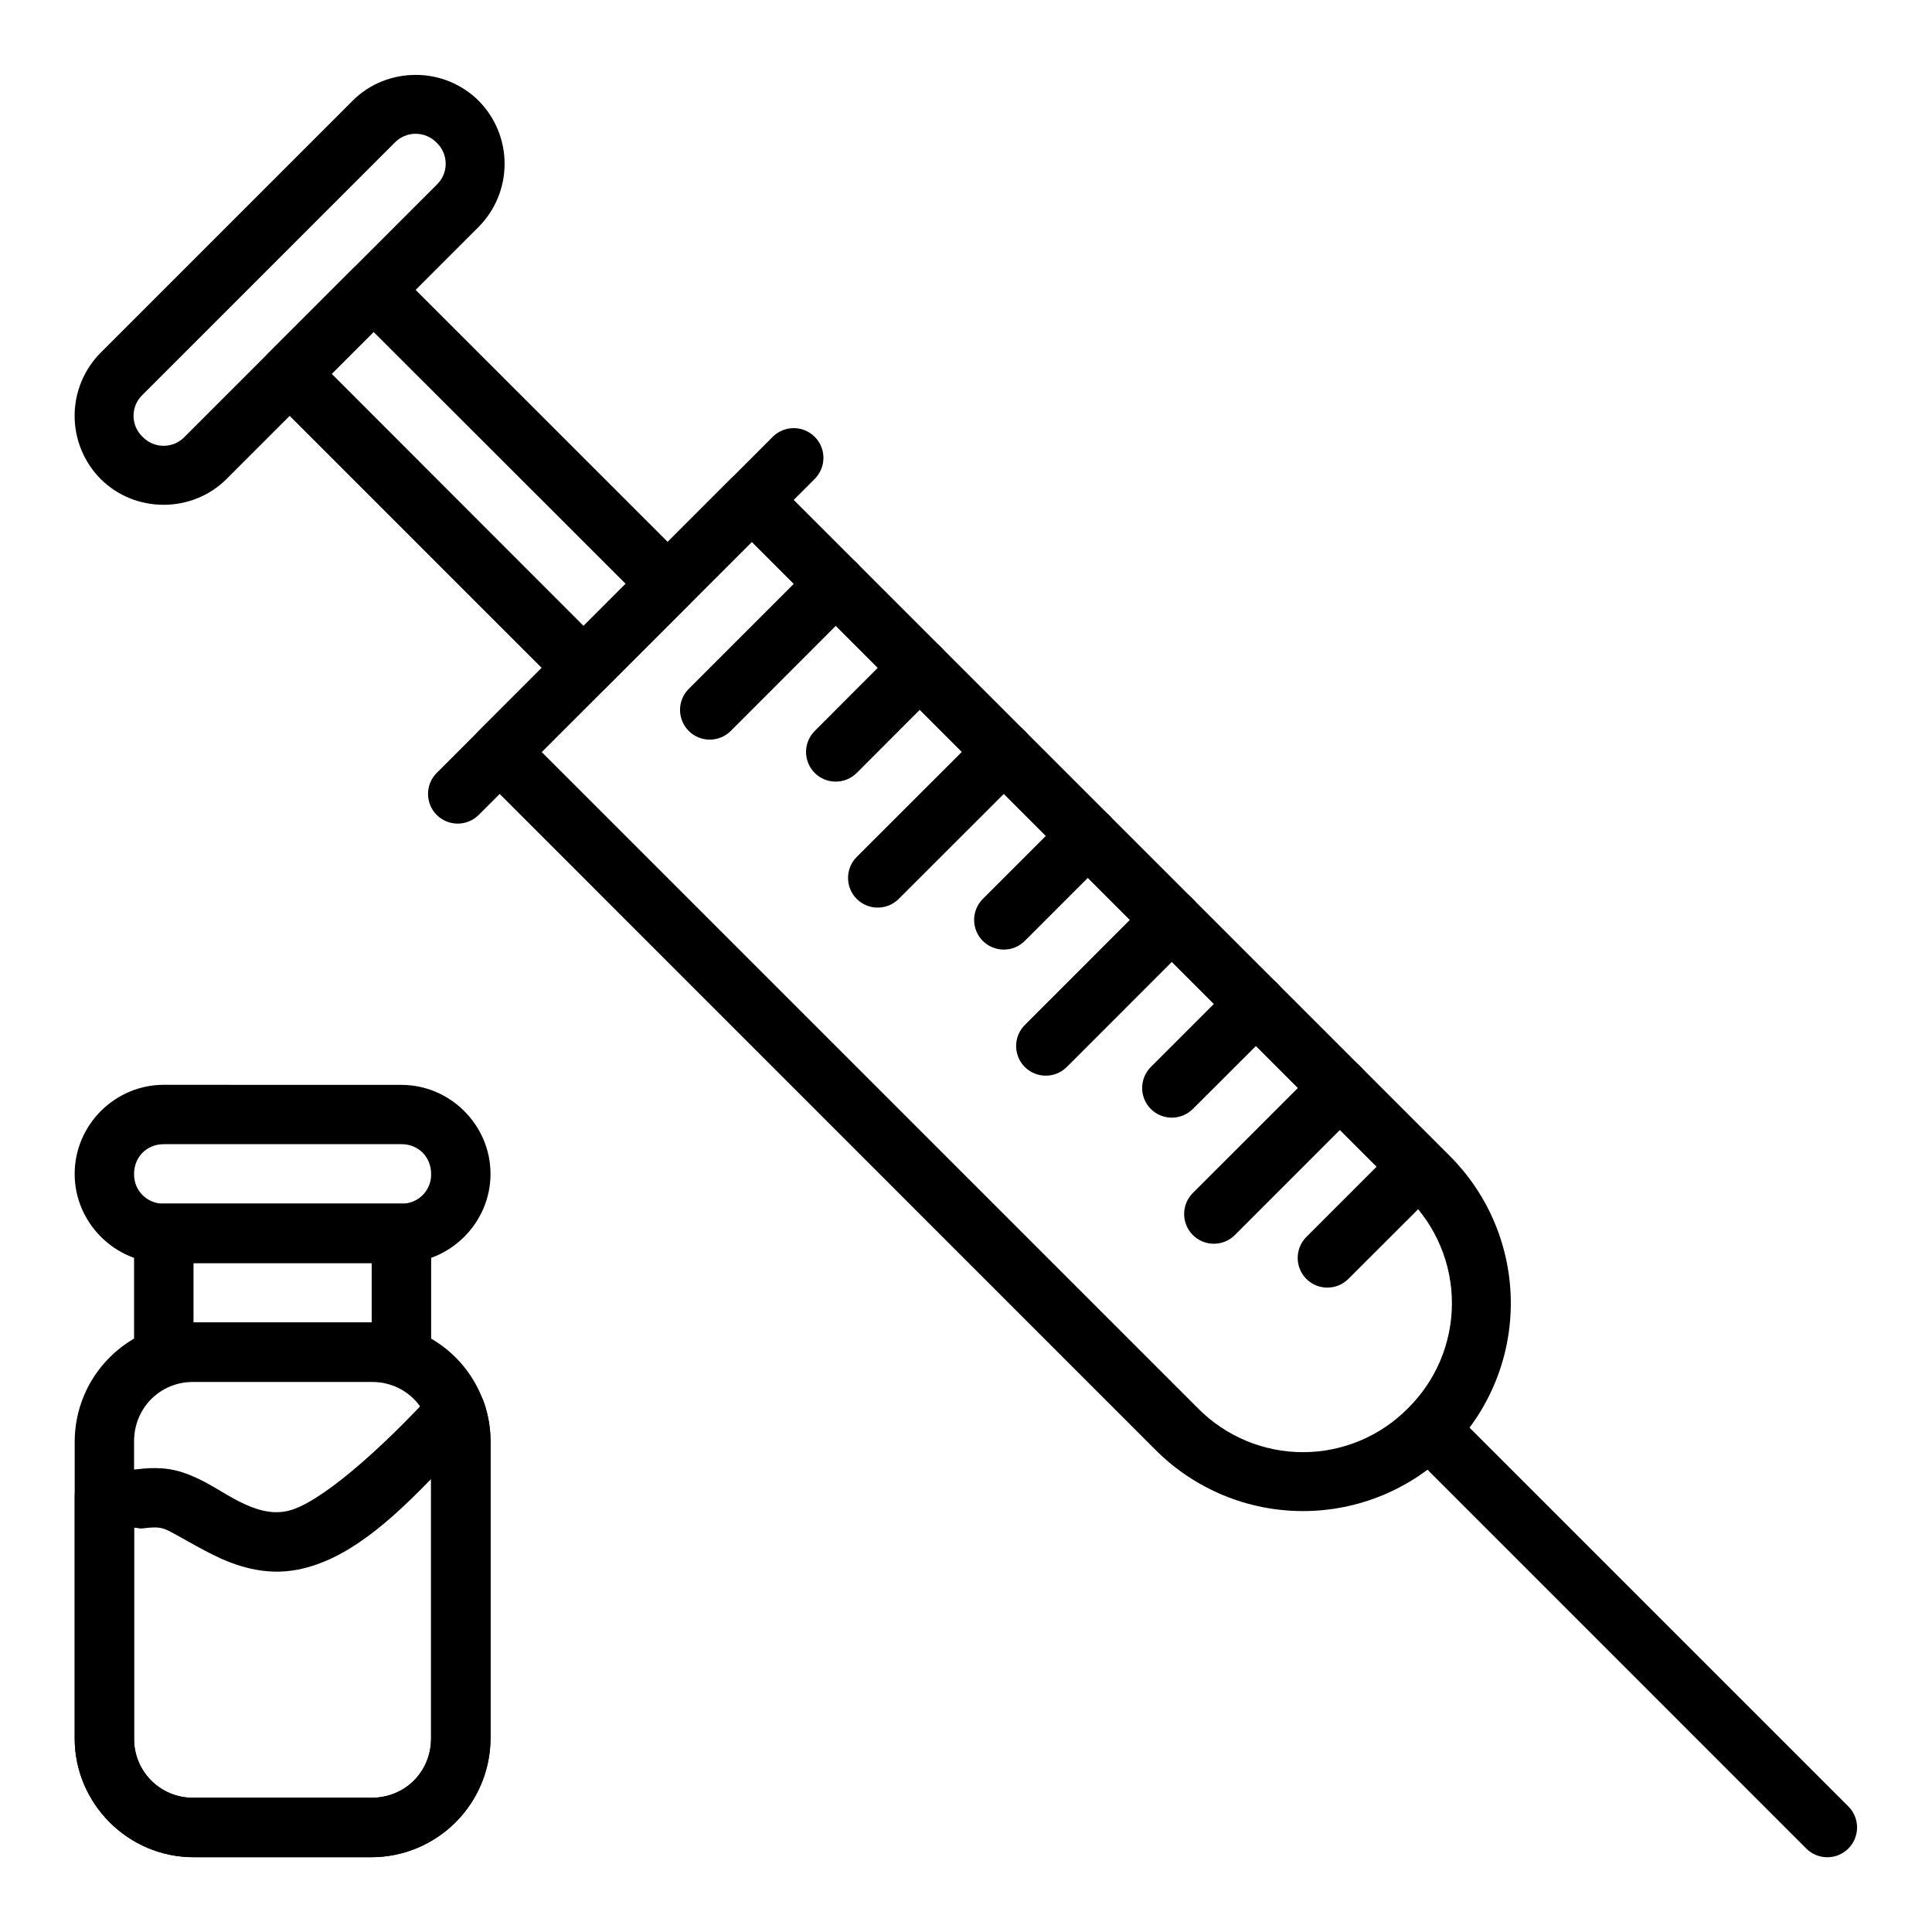
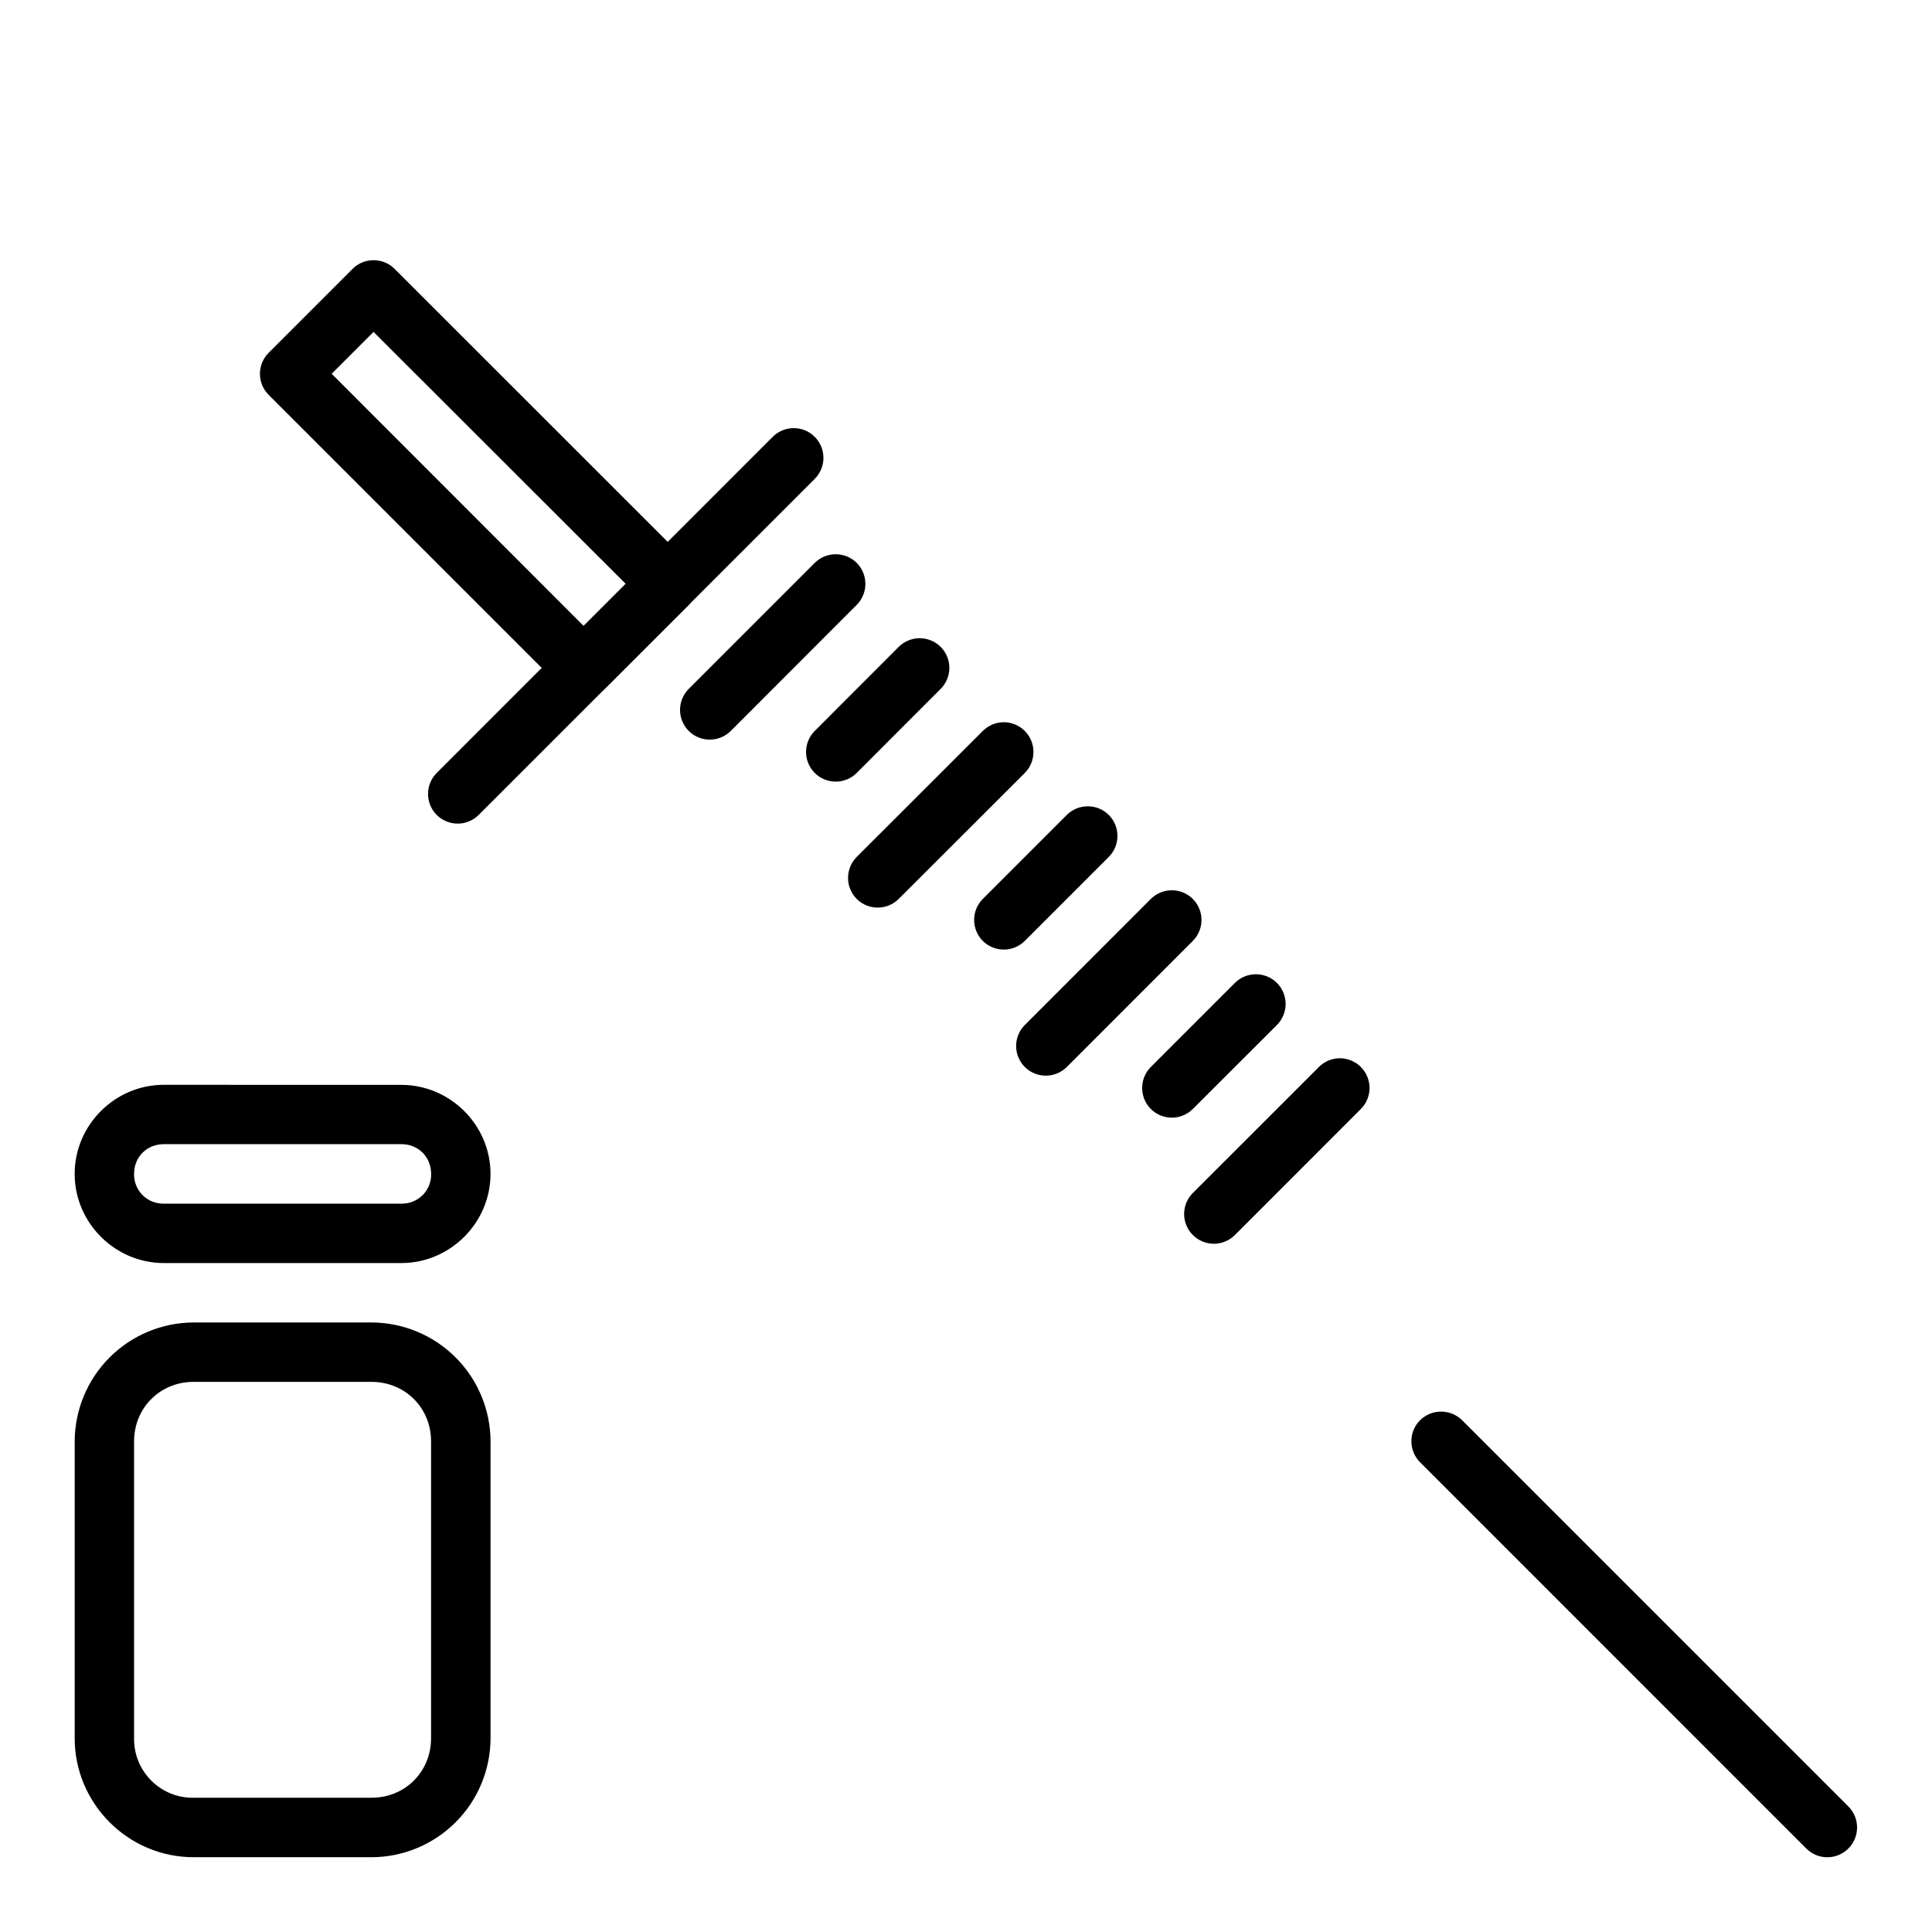
<svg xmlns="http://www.w3.org/2000/svg" fill="#000000" width="800px" height="800px" version="1.1" viewBox="144 144 512 512">
  <g fill-rule="evenodd">
-     <path d="m254.15 163.85c-6.07 0-12.141 2.277-16.707 6.844l-66.797 66.797h0.004c-4.406 4.445-6.875 10.453-6.875 16.711 0 6.262 2.469 12.266 6.875 16.715 9.148 9.148 24.25 9.148 33.414 0l66.797-66.797h-0.004c4.398-4.445 6.867-10.449 6.867-16.703 0-6.258-2.469-12.262-6.867-16.707-4.438-4.418-10.449-6.883-16.707-6.859zm-5.578 17.984c1.457-1.52 3.473-2.383 5.578-2.383 2.106 0 4.121 0.863 5.578 2.383 1.527 1.449 2.387 3.461 2.387 5.566 0 2.102-0.859 4.113-2.387 5.562l-66.797 66.797h0.004c-1.457 1.523-3.473 2.383-5.582 2.383-2.106 0-4.121-0.859-5.578-2.383-1.523-1.449-2.387-3.461-2.387-5.562 0-2.106 0.863-4.117 2.387-5.566z" />
    <path d="m237.44 215.25-22.254 22.254c-3.062 3.078-3.062 8.055 0 11.129l77.922 77.922v0.004c3.078 3.062 8.051 3.062 11.129 0l22.285-22.254v-0.004c3.062-3.074 3.062-8.051 0-11.125l-77.953-77.922v-0.004c-3.078-3.062-8.051-3.062-11.129 0zm5.551 16.707 66.824 66.766-11.156 11.156-66.766-66.824z" />
-     <path d="m337.65 270.91-66.797 66.797c-3.062 3.074-3.062 8.051 0 11.129l179.47 179.5c10.344 10.32 24.359 16.117 38.973 16.117 14.609 0 28.625-5.797 38.969-16.117 10.32-10.344 16.117-24.359 16.117-38.969 0-14.613-5.797-28.629-16.117-38.973l-179.49-179.48c-3.074-3.062-8.051-3.062-11.125 0zm5.578 16.707 173.91 173.91c7.445 7.348 11.637 17.375 11.637 27.836 0 10.461-4.191 20.484-11.637 27.832-7.348 7.449-17.379 11.645-27.84 11.645-10.465 0-20.492-4.195-27.844-11.645l-173.91-173.91z" />
    <path d="m348.78 259.76-89.051 89.082c-3.062 3.074-3.062 8.051 0 11.125 3.078 3.066 8.051 3.066 11.129 0l89.051-89.051c1.48-1.477 2.312-3.484 2.312-5.578s-0.832-4.102-2.312-5.578c-3.078-3.066-8.051-3.066-11.129 0zm16.707 31.121c-2.09-0.004-4.094 0.816-5.578 2.293l-33.383 33.383c-1.48 1.477-2.312 3.484-2.312 5.578 0 2.09 0.832 4.098 2.312 5.578 3.078 3.062 8.051 3.062 11.129 0l33.383-33.414c3.062-3.074 3.062-8.051 0-11.125-1.477-1.469-3.469-2.289-5.551-2.293zm22.254 22.254h0.004c-2.09-0.004-4.098 0.82-5.582 2.293l-22.254 22.285c-3.062 3.074-3.062 8.051 0 11.129 3.078 3.062 8.051 3.062 11.129 0l22.254-22.285c3.062-3.078 3.062-8.055 0-11.129-1.477-1.465-3.469-2.289-5.547-2.293zm22.27 22.254 0.004 0.004c-2.09 0.004-4.09 0.84-5.566 2.32l-33.414 33.383h0.004c-3.066 3.074-3.066 8.051 0 11.129 3.074 3.062 8.051 3.062 11.125 0l33.414-33.383c3.062-3.078 3.062-8.055 0-11.129-1.477-1.484-3.484-2.32-5.578-2.32zm22.27 22.285 0.004 0.004c-2.09-0.008-4.098 0.816-5.578 2.289l-22.258 22.258c-3.062 3.074-3.062 8.051 0 11.125 3.078 3.066 8.055 3.066 11.129 0l22.254-22.254c3.066-3.078 3.066-8.051 0-11.129-1.473-1.465-3.469-2.289-5.547-2.289zm22.27 22.254 0.004 0.004c-2.09-0.004-4.098 0.82-5.578 2.293l-33.398 33.414v-0.004c-3.062 3.078-3.062 8.051 0 11.129 3.078 3.062 8.051 3.062 11.129 0l33.398-33.414c3.062-3.074 3.062-8.051 0-11.125-1.477-1.469-3.473-2.289-5.551-2.293zm22.254 22.254 0.004 0.004c-2.078 0.004-4.07 0.828-5.547 2.293l-22.285 22.285c-3.062 3.078-3.062 8.051 0 11.129 3.078 3.062 8.051 3.062 11.129 0l22.285-22.254v-0.004c1.48-1.477 2.312-3.484 2.312-5.578s-0.832-4.098-2.312-5.578c-1.484-1.473-3.492-2.297-5.582-2.293zm22.254 22.254 0.008 0.008c-2.086 0.008-4.078 0.844-5.551 2.32l-33.414 33.398h0.004c-3.066 3.074-3.066 8.051 0 11.125 1.477 1.484 3.484 2.316 5.578 2.316s4.098-0.832 5.578-2.316l33.383-33.398v0.004c3.062-3.078 3.062-8.051 0-11.129-1.477-1.484-3.484-2.32-5.578-2.32zm26.836 93.648 0.008 0.008c-2.09-0.008-4.094 0.816-5.578 2.289-3.062 3.078-3.062 8.051 0 11.129l102.35 102.37v-0.004c1.477 1.484 3.484 2.316 5.578 2.316s4.098-0.832 5.578-2.316c1.48-1.477 2.312-3.484 2.312-5.578 0-2.09-0.832-4.098-2.312-5.578l-102.35-102.34c-1.48-1.473-3.488-2.297-5.578-2.289zm-330.62-23.625 0.008 0.008c-8.34 0.031-16.336 3.359-22.234 9.258-5.898 5.898-9.227 13.895-9.258 22.234v78.711c0 17.316 14.176 31.508 31.492 31.508h47.219v0.004c8.348-0.031 16.34-3.363 22.242-9.266 5.898-5.902 9.227-13.898 9.254-22.242v-78.699c-0.027-8.344-3.356-16.34-9.254-22.242-5.902-5.902-13.895-9.234-22.242-9.266zm0 15.754h47.219c8.852 0 15.738 6.887 15.738 15.738v78.711c0 8.867-6.887 15.754-15.738 15.754h-47.219l0.008 0.012c-4.195 0.055-8.234-1.586-11.199-4.555-2.969-2.965-4.609-7.004-4.555-11.199v-78.695c0-8.867 6.887-15.77 15.754-15.77zm-7.883-78.727c-12.941 0-23.609 10.652-23.609 23.609 0 12.941 10.668 23.625 23.609 23.625h62.973c12.941 0 23.625-10.68 23.625-23.625 0-12.941-10.68-23.594-23.625-23.594zm0 15.723h62.973c4.492 0 7.883 3.379 7.883 7.883l0.008 0.012c0.047 2.102-0.77 4.133-2.258 5.621-1.492 1.484-3.523 2.297-5.625 2.25h-62.973c-2.106 0.047-4.137-0.766-5.625-2.258-1.488-1.488-2.297-3.523-2.246-5.629 0-4.492 3.379-7.871 7.883-7.871z" />
-     <path d="m187.4 462.97c-4.348 0.008-7.871 3.535-7.871 7.883v31.48c0 4.352 3.531 7.883 7.887 7.883h62.957c4.356 0 7.883-3.531 7.883-7.883v-31.496c-0.008-4.348-3.535-7.867-7.883-7.867zm7.883 15.754h47.219v15.738h-47.219zm69.504 31.523c-2.211-0.004-4.324 0.926-5.816 2.559-14.266 15.562-30.629 29.992-38.992 31.672-4.18 0.832-8.094-0.312-12.645-2.59-4.539-2.277-8.883-5.668-14.816-7.648-5.238-1.754-9.922-1.129-12.75-0.816-2.828 0.328-3.688 0.371-5.059-0.195v0.004c-2.43-1.016-5.207-0.75-7.398 0.711-2.195 1.457-3.516 3.914-3.519 6.547v64.176c0 17.316 14.176 31.508 31.492 31.508h47.219v0.004c8.348-0.031 16.34-3.363 22.242-9.266 5.898-5.902 9.223-13.898 9.25-22.242v-78.699c0-3.566-0.602-7.106-1.785-10.473-1.113-3.148-4.094-5.254-7.438-5.25zm-6.547 25.707v68.73c0 8.852-6.887 15.738-15.738 15.738h-47.219c-4.195 0.055-8.234-1.586-11.203-4.555-2.965-2.965-4.606-7.004-4.551-11.199v-55.805c0.551-0.043 1.547 0.27 2.008 0.207 2.977-0.344 4.301-0.445 6.012 0.117 1.949 0.656 6.785 3.793 12.734 6.769 5.949 2.977 13.836 5.773 22.777 3.988 12.973-2.602 24.277-12.777 35.184-23.98zm259.79-88.738v-0.004c-2.094 0.008-4.102 0.848-5.578 2.336l-22.254 22.254v0.004c-3.062 3.074-3.062 8.051 0 11.125 3.078 3.066 8.051 3.066 11.129 0l22.285-22.254c3.062-3.078 3.062-8.051 0-11.129-1.477-1.488-3.484-2.328-5.582-2.336z" />
  </g>
</svg>